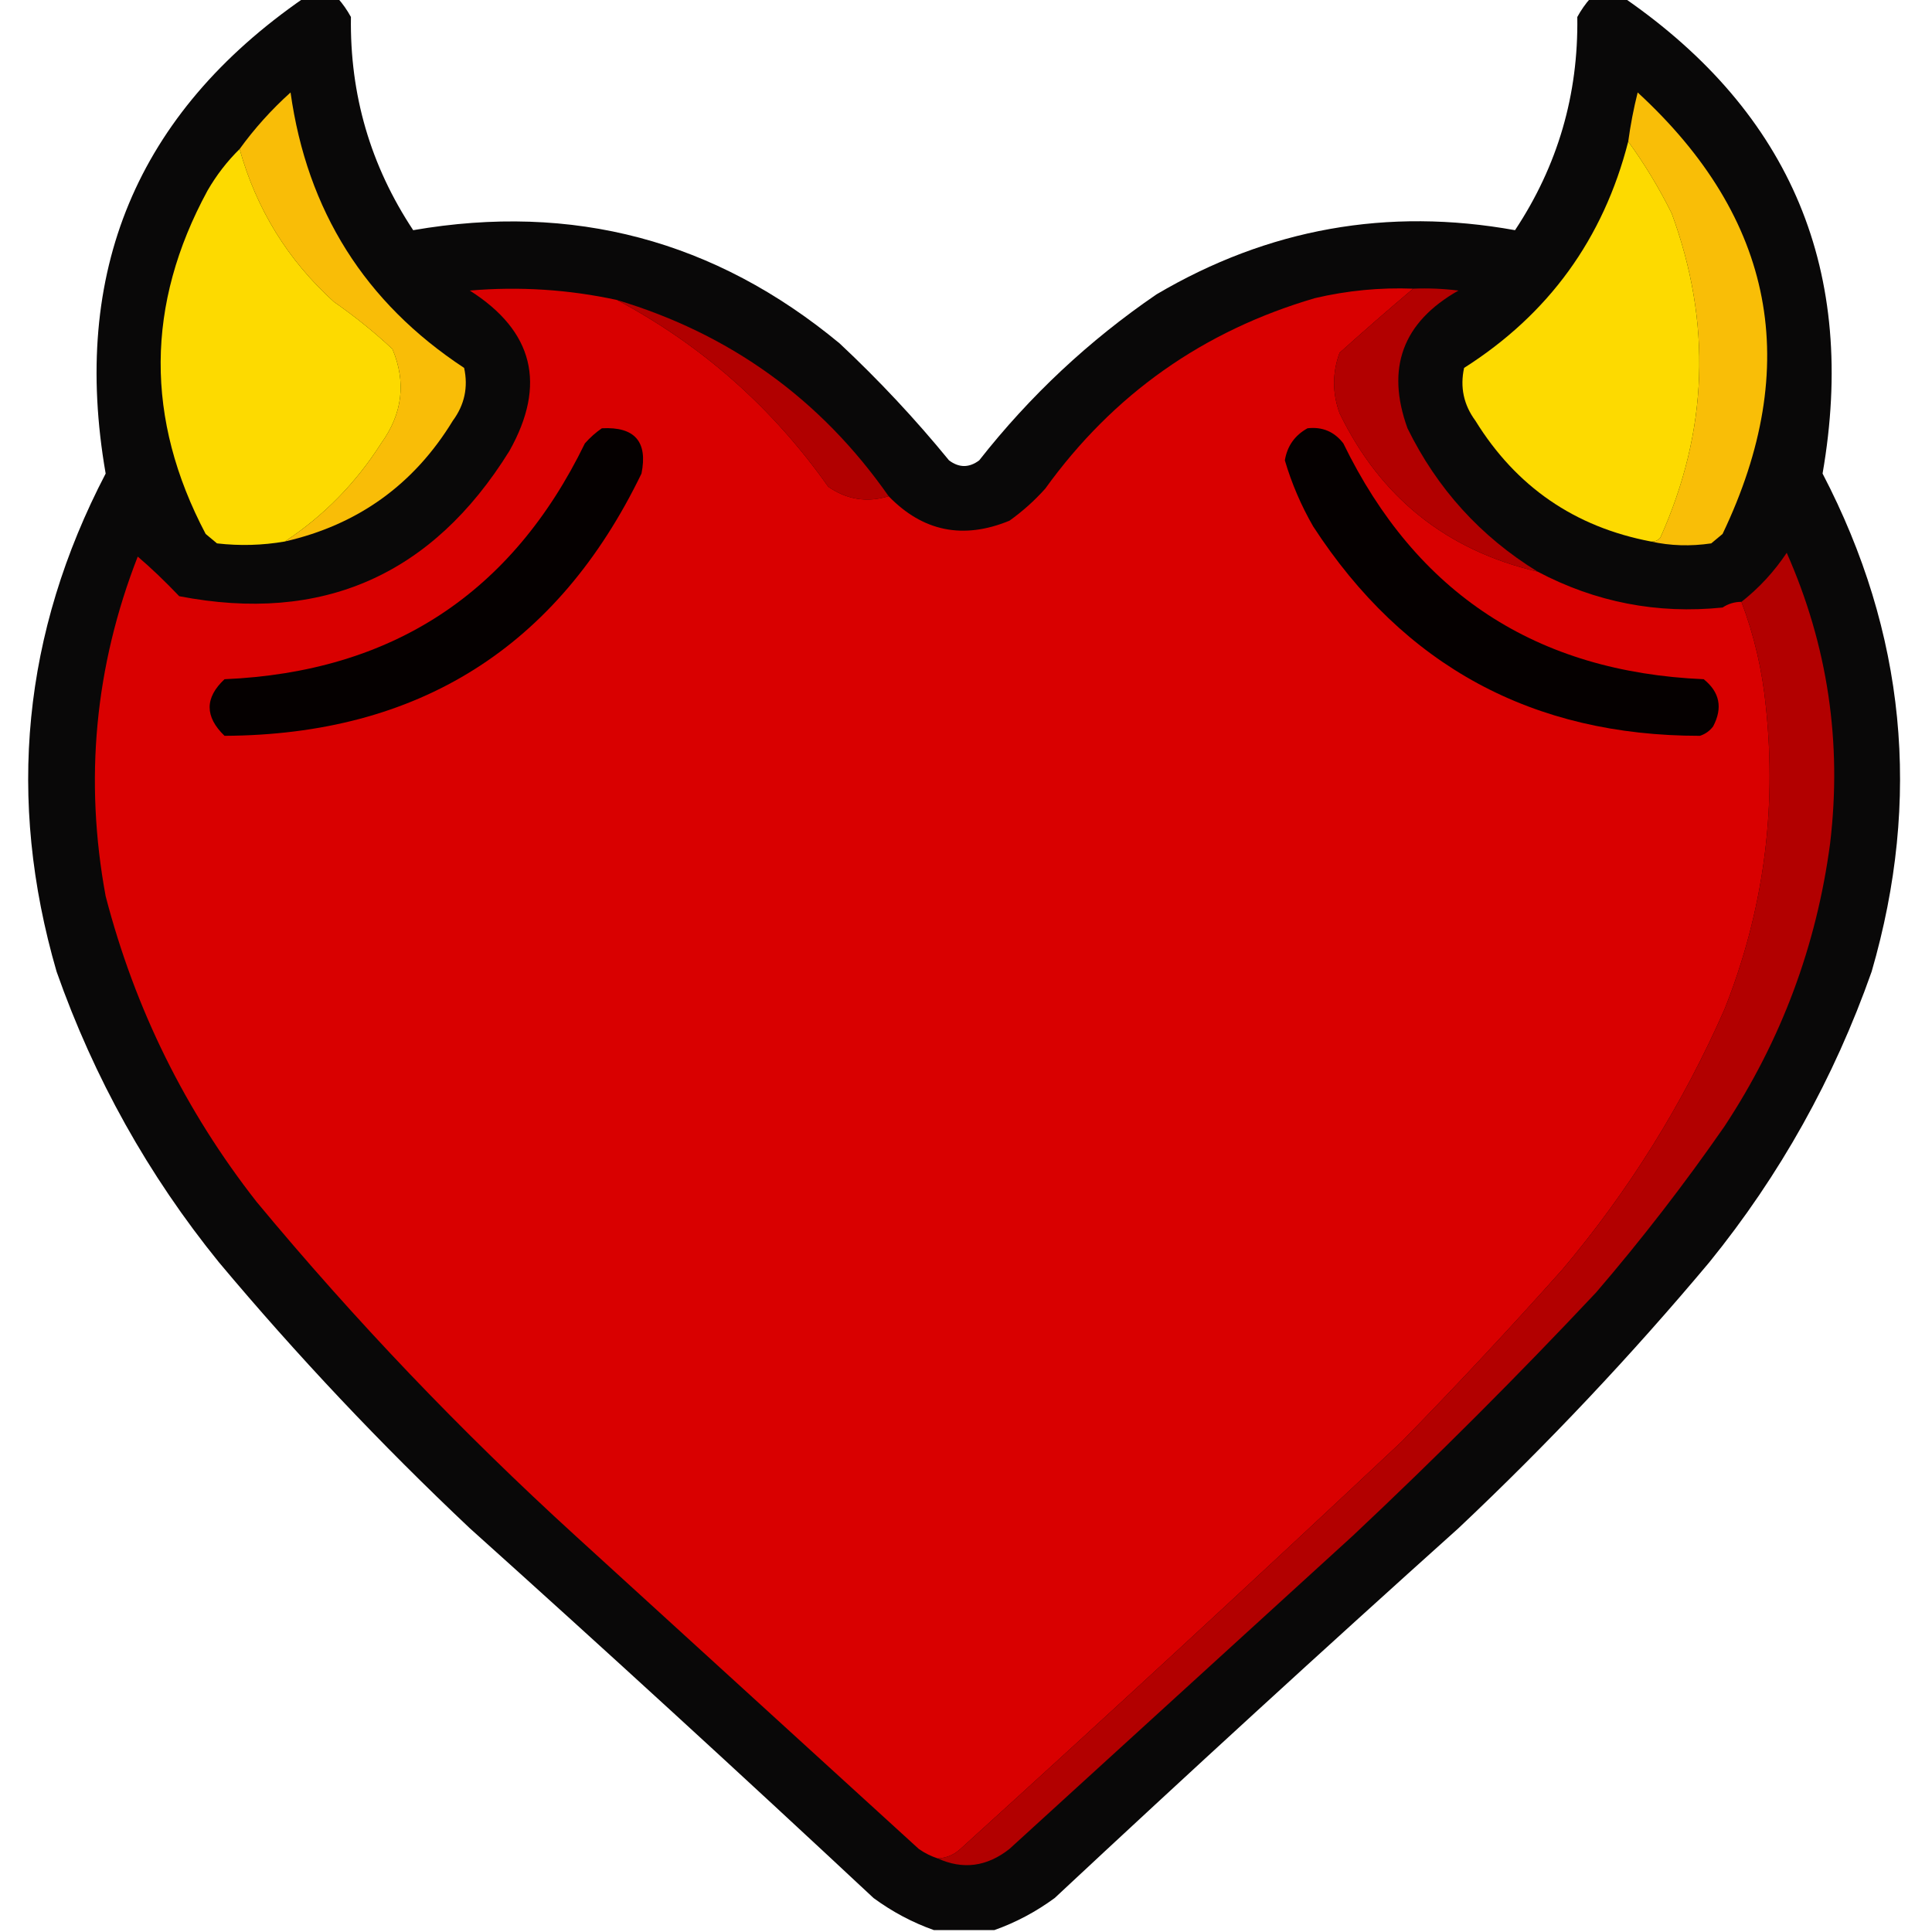
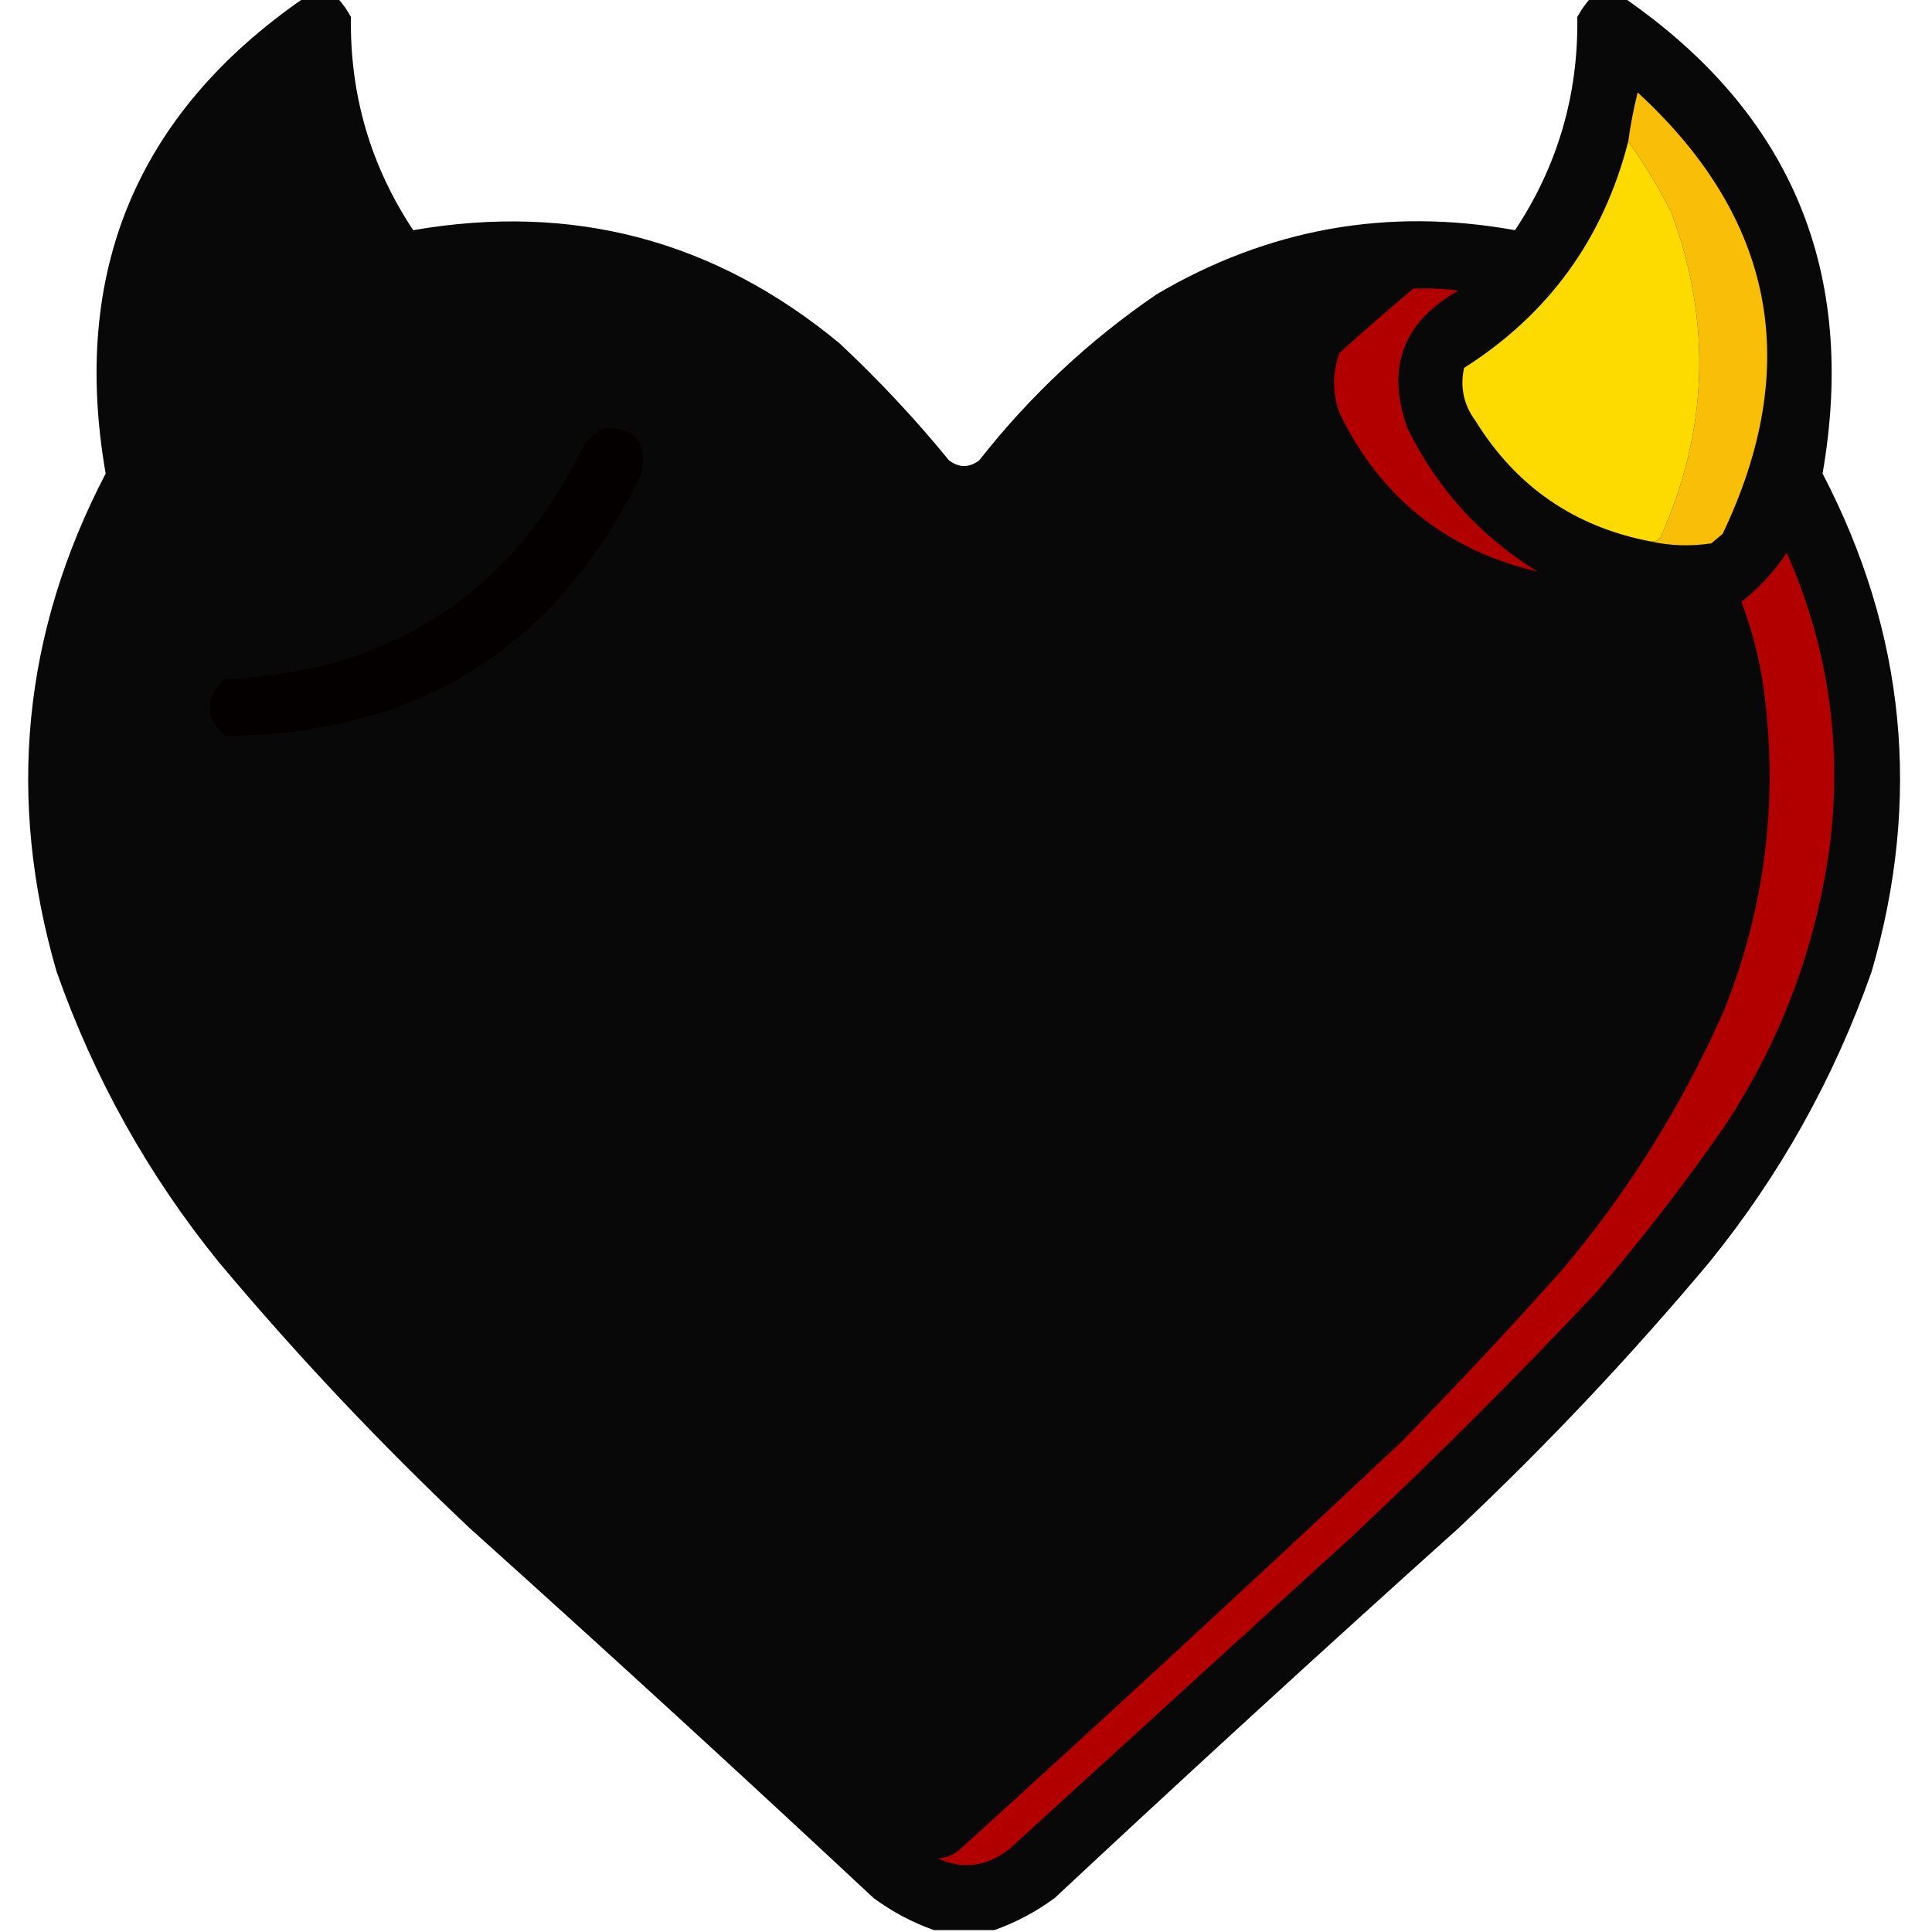
<svg xmlns="http://www.w3.org/2000/svg" version="1.1" width="512px" height="512px" style="shape-rendering:geometricPrecision; text-rendering:geometricPrecision; image-rendering:optimizeQuality; fill-rule:evenodd; clip-rule:evenodd">
  <g>
    <path style="opacity:0.968" fill="#020000" d="M 80.5,-0.5 C 83.5,-0.5 86.5,-0.5 89.5,-0.5C 90.836,1.01 92.003,2.677 93,4.5C 92.687,25.089 98.187,43.923 109.5,61C 151.845,53.675 189.512,63.675 222.5,91C 232.9,100.731 242.567,111.064 251.5,122C 254.167,124 256.833,124 259.5,122C 272.952,104.879 288.618,90.212 306.5,78C 336.072,60.571 367.739,54.905 401.5,61C 412.813,43.924 418.313,25.09 418,4.5C 418.997,2.677 420.164,1.01 421.5,-0.5C 424.5,-0.5 427.5,-0.5 430.5,-0.5C 474.777,30.124 492.277,72.124 483,125.5C 504.982,167.681 509.315,211.681 496,257.5C 486.047,285.753 471.713,311.419 453,334.5C 432.297,359.208 410.13,382.708 386.5,405C 350.534,437.298 314.867,469.965 279.5,503C 274.507,506.661 269.173,509.494 263.5,511.5C 258.167,511.5 252.833,511.5 247.5,511.5C 241.827,509.494 236.493,506.661 231.5,503C 196.133,469.965 160.466,437.298 124.5,405C 100.87,382.708 78.703,359.208 58,334.5C 39.287,311.419 24.953,285.753 15,257.5C 1.684,211.683 6.018,167.683 28,125.5C 18.723,72.127 36.223,30.127 80.5,-0.5 Z" />
  </g>
  <g>
-     <path style="opacity:1" fill="#f9bd07" d="M 75.5,143.5 C 85.807,136.692 94.307,128.026 101,117.5C 106.69,109.621 107.69,101.288 104,92.5C 99.123,87.954 93.956,83.787 88.5,80C 76.285,68.94 67.952,55.44 63.5,39.5C 67.422,34.072 71.922,29.072 77,24.5C 81.381,55.853 96.714,80.186 123,97.5C 124.111,102.611 123.111,107.278 120,111.5C 109.686,128.411 94.853,139.078 75.5,143.5 Z" />
-   </g>
+     </g>
  <g>
    <path style="opacity:1" fill="#f9be07" d="M 437.5,143.5 C 438.496,143.586 439.329,143.252 440,142.5C 452.701,114.209 453.701,85.542 443,56.5C 439.643,49.77 435.81,43.437 431.5,37.5C 432.089,33.131 432.922,28.798 434,24.5C 470.312,57.895 477.812,96.894 456.5,141.5C 455.5,142.333 454.5,143.167 453.5,144C 447.984,144.817 442.65,144.651 437.5,143.5 Z" />
  </g>
  <g>
    <path style="opacity:1" fill="#fdda00" d="M 431.5,37.5 C 435.81,43.437 439.643,49.77 443,56.5C 453.701,85.542 452.701,114.209 440,142.5C 439.329,143.252 438.496,143.586 437.5,143.5C 417.305,139.653 401.805,128.986 391,111.5C 387.889,107.278 386.889,102.611 388,97.5C 410.422,83.244 424.922,63.244 431.5,37.5 Z" />
  </g>
  <g>
-     <path style="opacity:1" fill="#fdda00" d="M 63.5,39.5 C 67.952,55.44 76.285,68.94 88.5,80C 93.956,83.787 99.123,87.954 104,92.5C 107.69,101.288 106.69,109.621 101,117.5C 94.307,128.026 85.807,136.692 75.5,143.5C 69.537,144.53 63.537,144.697 57.5,144C 56.5,143.167 55.5,142.333 54.5,141.5C 38.434,111.023 38.6,80.69 55,50.5C 57.37,46.403 60.203,42.736 63.5,39.5 Z" />
-   </g>
+     </g>
  <g>
-     <path style="opacity:1" fill="#d90000" d="M 163.5,79.5 C 185.985,91.474 204.652,107.974 219.5,129C 224.478,132.422 229.812,133.255 235.5,131.5C 244.567,140.865 255.234,143.032 267.5,138C 270.965,135.537 274.131,132.704 277,129.5C 295.002,104.512 318.835,87.678 348.5,79C 357.053,76.996 365.719,76.163 374.5,76.5C 367.938,82.041 361.438,87.708 355,93.5C 353.056,98.807 353.056,104.14 355,109.5C 365.829,131.828 383.329,145.828 407.5,151.5C 422.857,159.605 439.19,162.771 456.5,161C 458.025,159.991 459.692,159.491 461.5,159.5C 464.894,168.418 467.061,177.751 468,187.5C 470.907,215.115 467.24,241.781 457,267.5C 445.934,292.652 431.601,315.652 414,336.5C 400.2,351.968 386.033,367.135 371.5,382C 332.8,418.368 293.8,454.368 254.5,490C 252.783,491.559 250.783,492.392 248.5,492.5C 246.745,491.928 245.078,491.094 243.5,490C 213.167,462.333 182.833,434.667 152.5,407C 122.2,379.371 94.033,349.871 68,318.5C 49.099,294.364 35.766,267.364 28,237.5C 22.303,206.634 25.137,176.634 36.5,147.5C 39.966,150.448 43.633,153.948 47.5,158C 85.377,165.318 114.544,152.485 135,119.5C 144.891,101.898 141.391,87.731 124.5,77C 137.654,75.879 150.654,76.712 163.5,79.5 Z" />
-   </g>
+     </g>
  <g>
    <path style="opacity:1" fill="#b20000" d="M 374.5,76.5 C 378.514,76.335 382.514,76.501 386.5,77C 371.726,85.38 367.226,97.546 373,113.5C 380.872,129.535 392.372,142.201 407.5,151.5C 383.329,145.828 365.829,131.828 355,109.5C 353.056,104.14 353.056,98.807 355,93.5C 361.438,87.708 367.938,82.041 374.5,76.5 Z" />
  </g>
  <g>
-     <path style="opacity:1" fill="#b10000" d="M 163.5,79.5 C 193.562,88.523 217.562,105.856 235.5,131.5C 229.812,133.255 224.478,132.422 219.5,129C 204.652,107.974 185.985,91.474 163.5,79.5 Z" />
-   </g>
+     </g>
  <g>
    <path style="opacity:1" fill="#050000" d="M 159.5,113.5 C 168.207,113.037 171.707,117.037 170,125.5C 147.701,171.576 110.868,194.743 59.5,195C 54.244,189.924 54.244,184.924 59.5,180C 103.84,178.091 135.673,157.258 155,117.5C 156.397,115.93 157.897,114.596 159.5,113.5 Z" />
  </g>
  <g>
-     <path style="opacity:1" fill="#050000" d="M 346.5,113.5 C 350.426,113.047 353.592,114.38 356,117.5C 375.332,157.26 407.165,178.093 451.5,180C 455.753,183.42 456.587,187.587 454,192.5C 453.097,193.701 451.931,194.535 450.5,195C 406.208,195.009 372.041,176.509 348,139.5C 344.794,133.927 342.294,128.094 340.5,122C 341.127,118.205 343.127,115.372 346.5,113.5 Z" />
-   </g>
+     </g>
  <g>
    <path style="opacity:1" fill="#b20000" d="M 248.5,492.5 C 250.783,492.392 252.783,491.559 254.5,490C 293.8,454.368 332.8,418.368 371.5,382C 386.033,367.135 400.2,351.968 414,336.5C 431.601,315.652 445.934,292.652 457,267.5C 467.24,241.781 470.907,215.115 468,187.5C 467.061,177.751 464.894,168.418 461.5,159.5C 466.157,155.84 470.157,151.507 473.5,146.5C 484.361,171.023 488.194,196.689 485,223.5C 481.391,250.662 472.058,275.662 457,298.5C 446.432,313.738 435.098,328.404 423,342.5C 402.167,364.667 380.667,386.167 358.5,407C 328.167,434.667 297.833,462.333 267.5,490C 261.523,494.705 255.19,495.538 248.5,492.5 Z" />
  </g>
</svg>